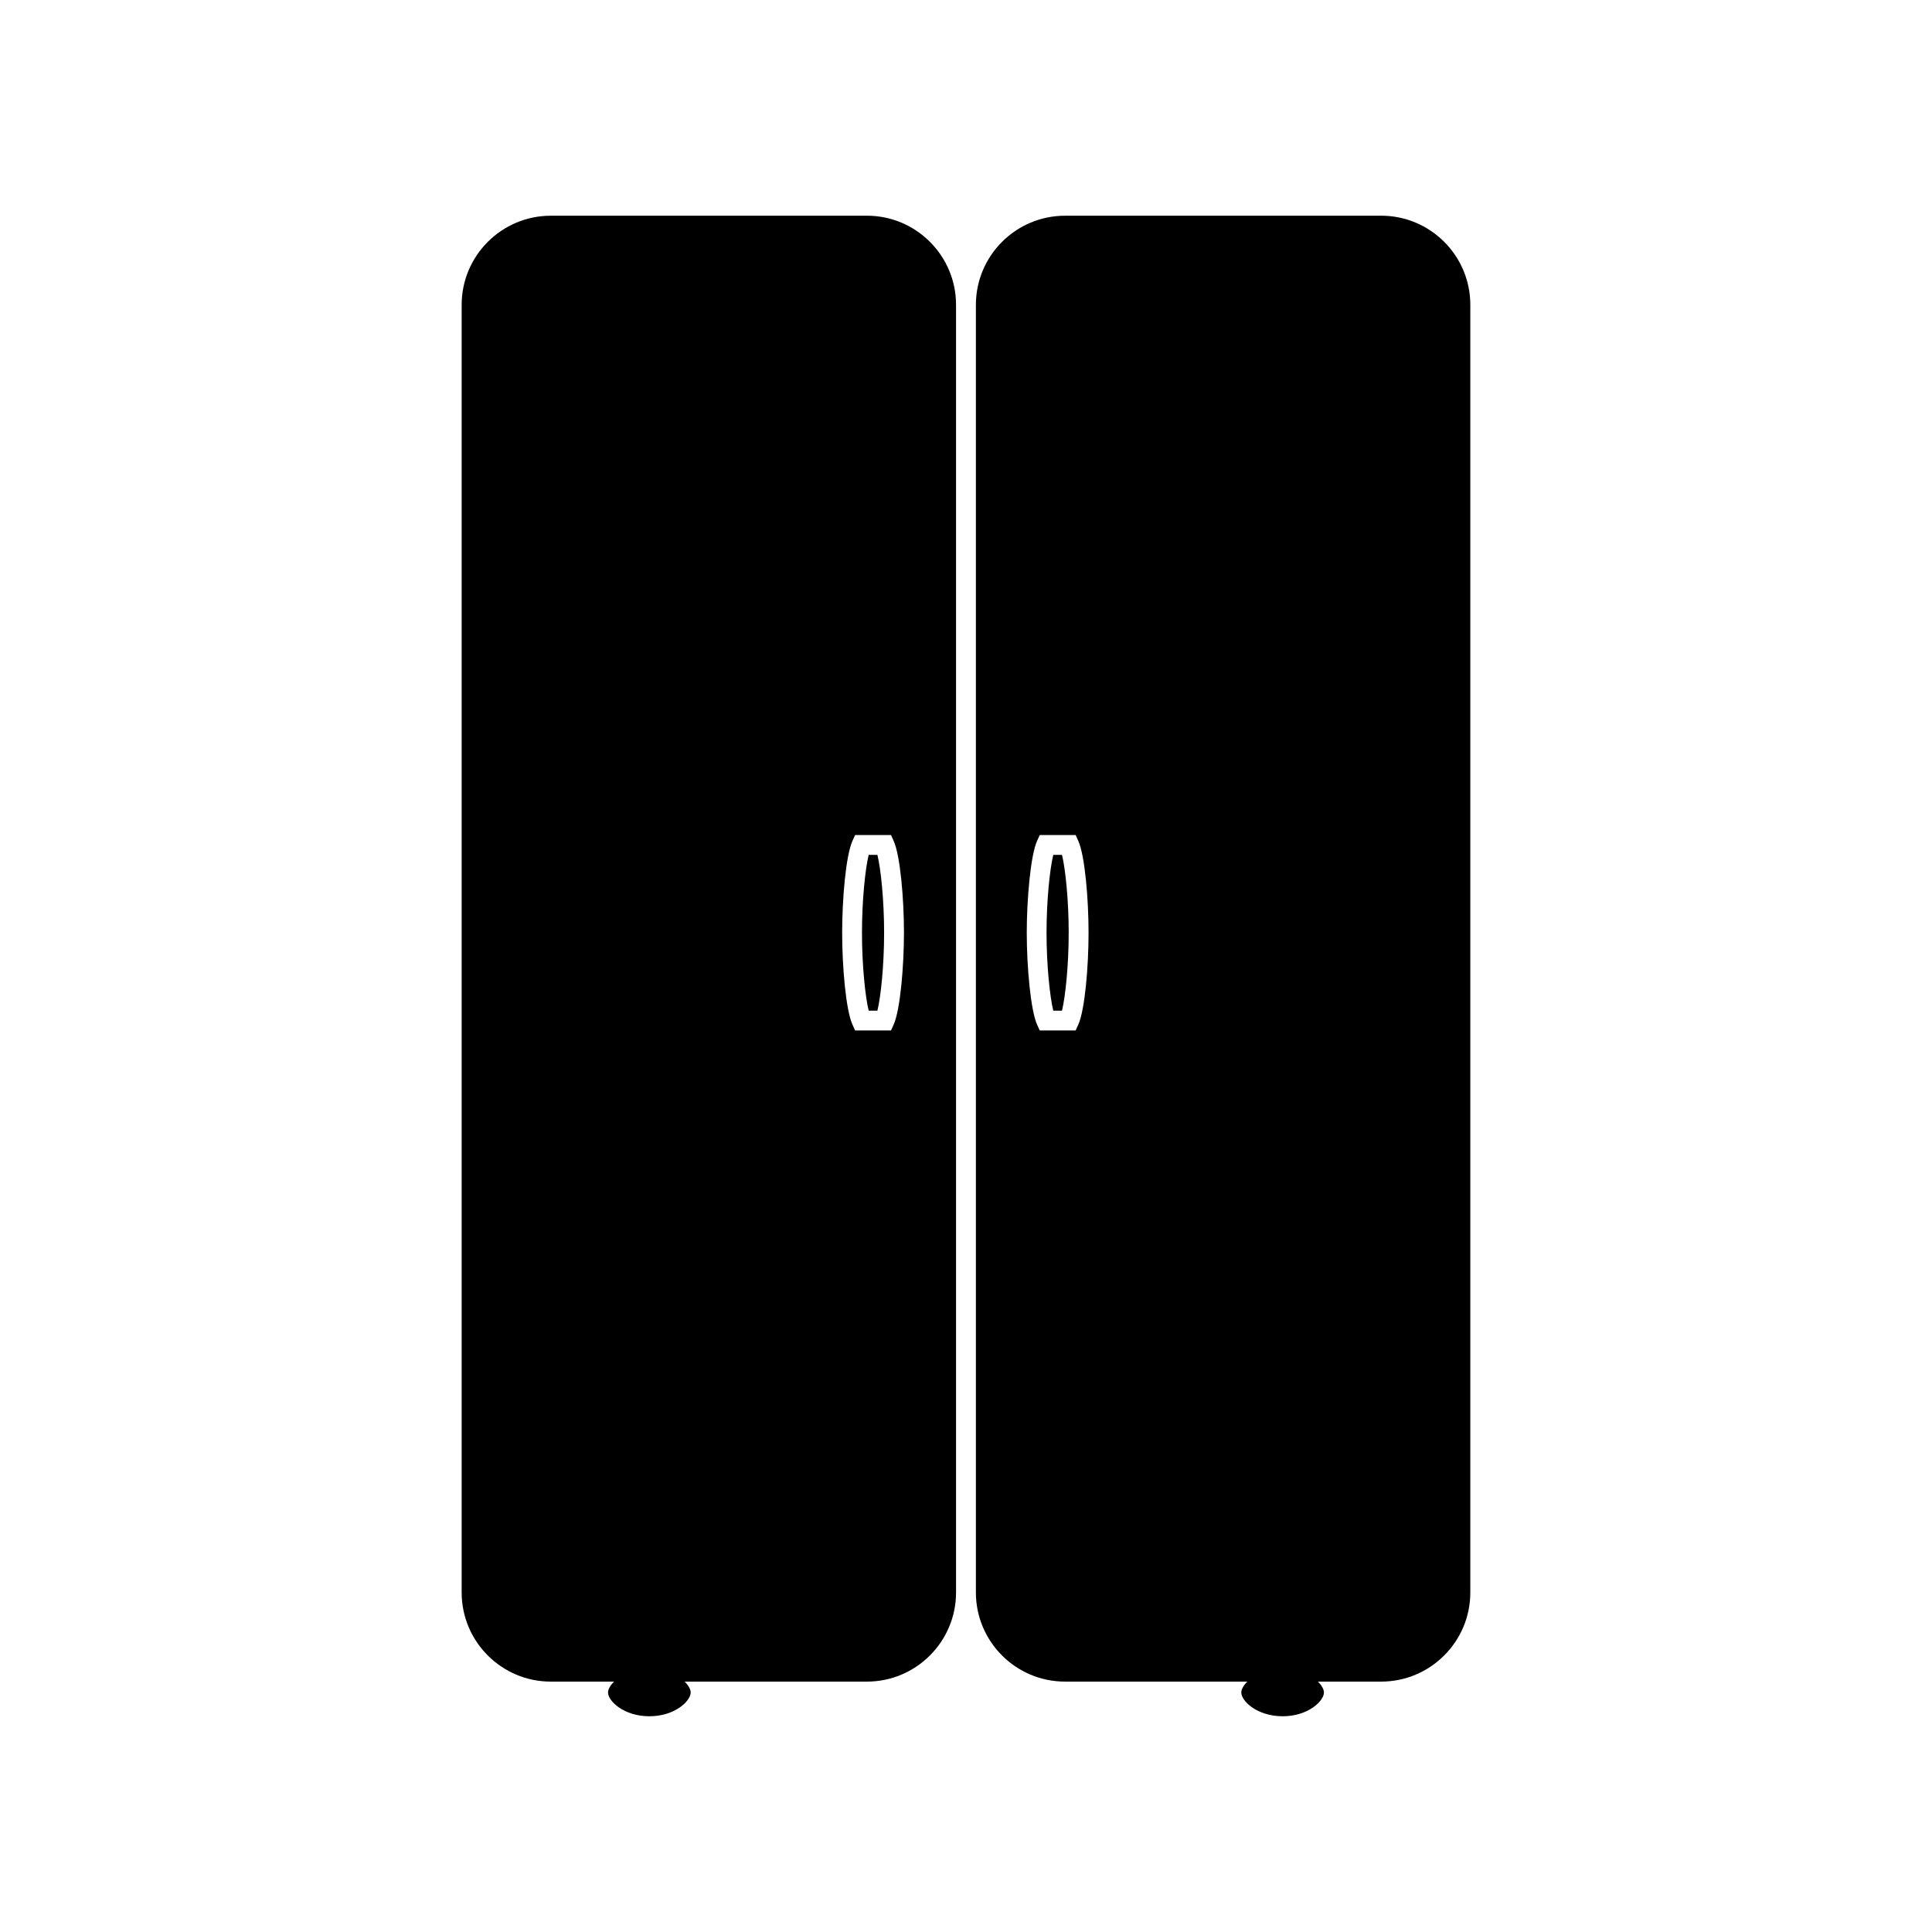
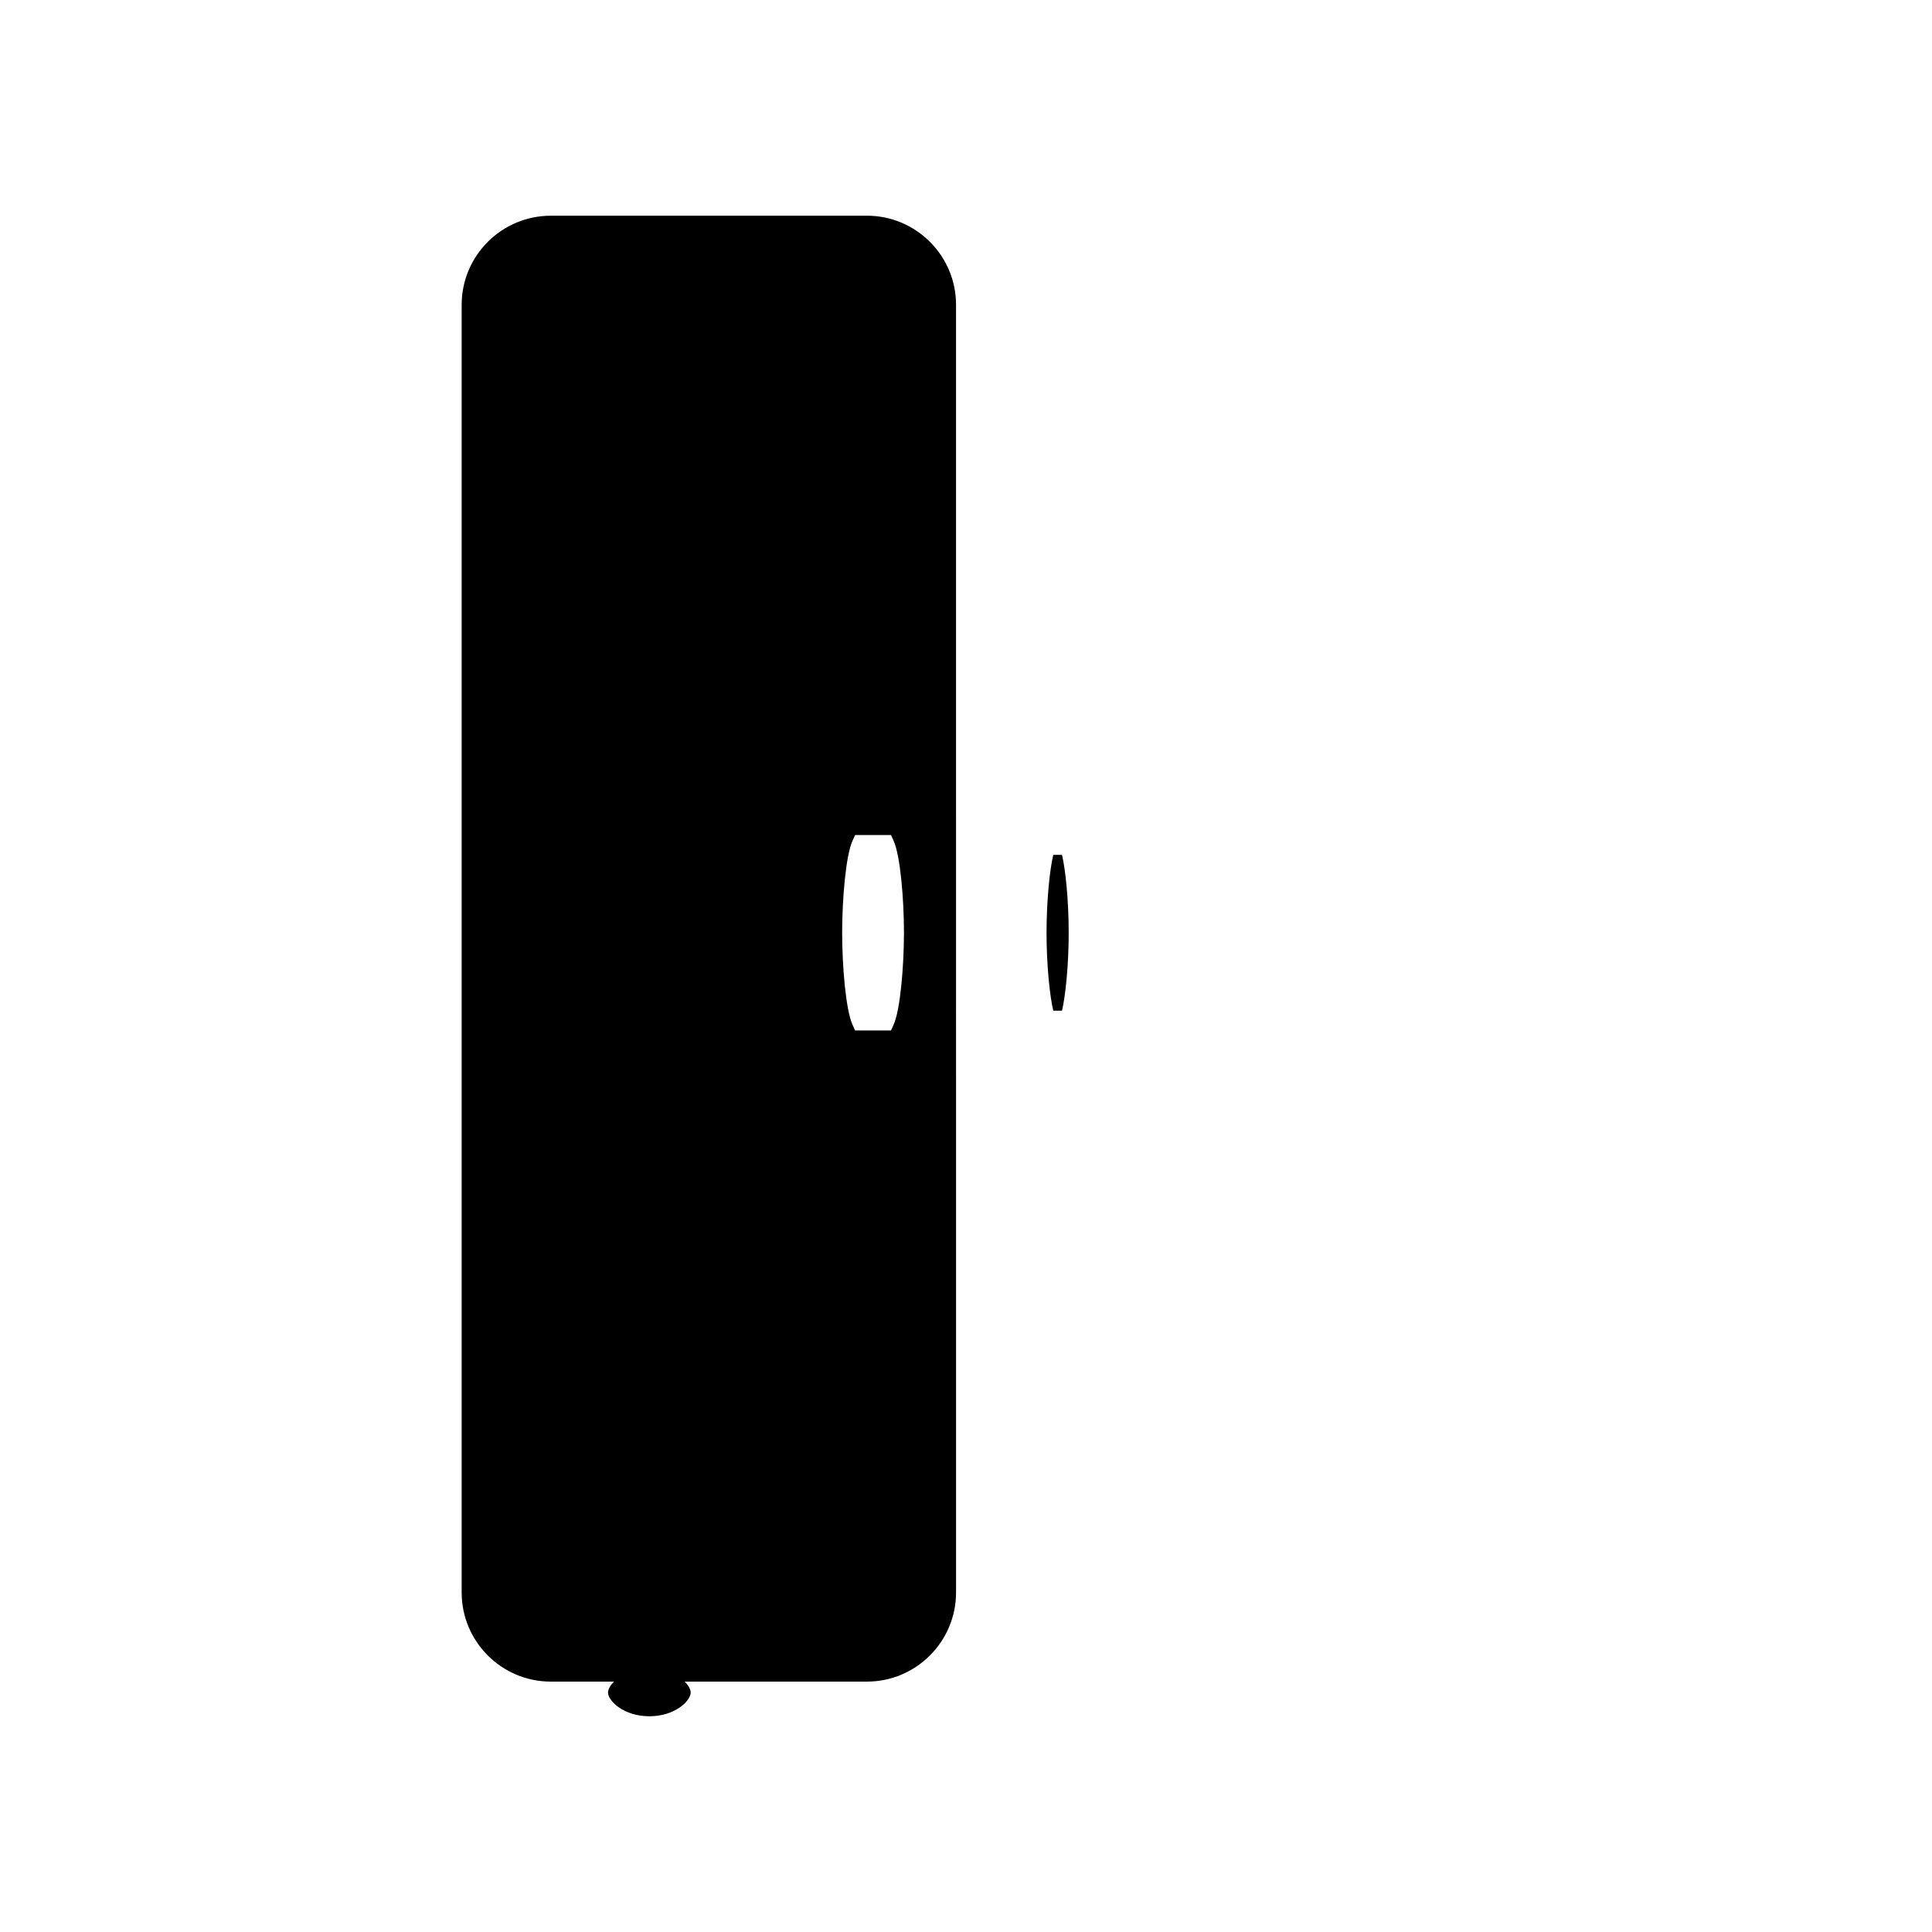
<svg xmlns="http://www.w3.org/2000/svg" fill="#000000" width="800px" height="800px" version="1.1" viewBox="144 144 512 512">
  <g>
    <path d="m373.75 201.17h-83.789c-13.02 0-23.617 10.598-23.617 23.617v341.24c0 13.02 10.598 23.617 23.617 23.617h16.773c-1.035 1.012-1.602 2.078-1.602 2.887 0 2.231 4.152 6.297 10.953 6.297 6.785 0 10.953-4.066 10.953-6.297 0-0.809-0.566-1.867-1.605-2.887h48.312c13.02 0 23.617-10.598 23.617-23.617l-0.004-341.25c0.008-13.02-10.59-23.613-23.609-23.613zm7.074 214.36-0.691 1.547h-9.523l-0.699-1.547c-1.77-3.945-2.731-15.488-2.731-24.344 0-8.859 0.961-20.402 2.731-24.34l0.699-1.547h9.52l0.699 1.547c1.773 3.938 2.731 15.477 2.731 24.34-0.012 8.859-0.961 20.398-2.734 24.344z" />
-     <path d="m374.21 370.55c-0.918 3.762-1.777 12.055-1.777 20.641 0 8.586 0.859 16.883 1.777 20.645h2.312c0.918-3.762 1.777-12.059 1.777-20.645 0-8.586-0.859-16.879-1.777-20.641z" />
    <path d="m423.13 370.55c-0.918 3.762-1.785 12.055-1.785 20.641 0 8.586 0.867 16.879 1.785 20.645h2.312c0.914-3.762 1.773-12.055 1.773-20.645s-0.859-16.883-1.773-20.641z" />
-     <path d="m510.04 201.17h-83.797c-13.02 0-23.621 10.598-23.621 23.617v341.24c0 13.02 10.602 23.617 23.621 23.617h48.312c-1.035 1.012-1.602 2.078-1.602 2.887 0 2.231 4.152 6.297 10.957 6.297 6.785 0 10.949-4.066 10.949-6.297 0-0.809-0.566-1.867-1.605-2.887h16.777c13.02 0 23.617-10.598 23.617-23.617v-341.25c0.004-13.02-10.59-23.613-23.609-23.613zm-80.285 214.36-0.699 1.547h-9.52l-0.699-1.547c-1.711-3.809-2.734-15.371-2.734-24.344 0-8.98 1.02-20.535 2.734-24.34l0.699-1.547h9.52l0.699 1.547c1.77 3.93 2.723 15.473 2.723 24.34 0 8.863-0.953 20.41-2.723 24.344z" />
  </g>
</svg>